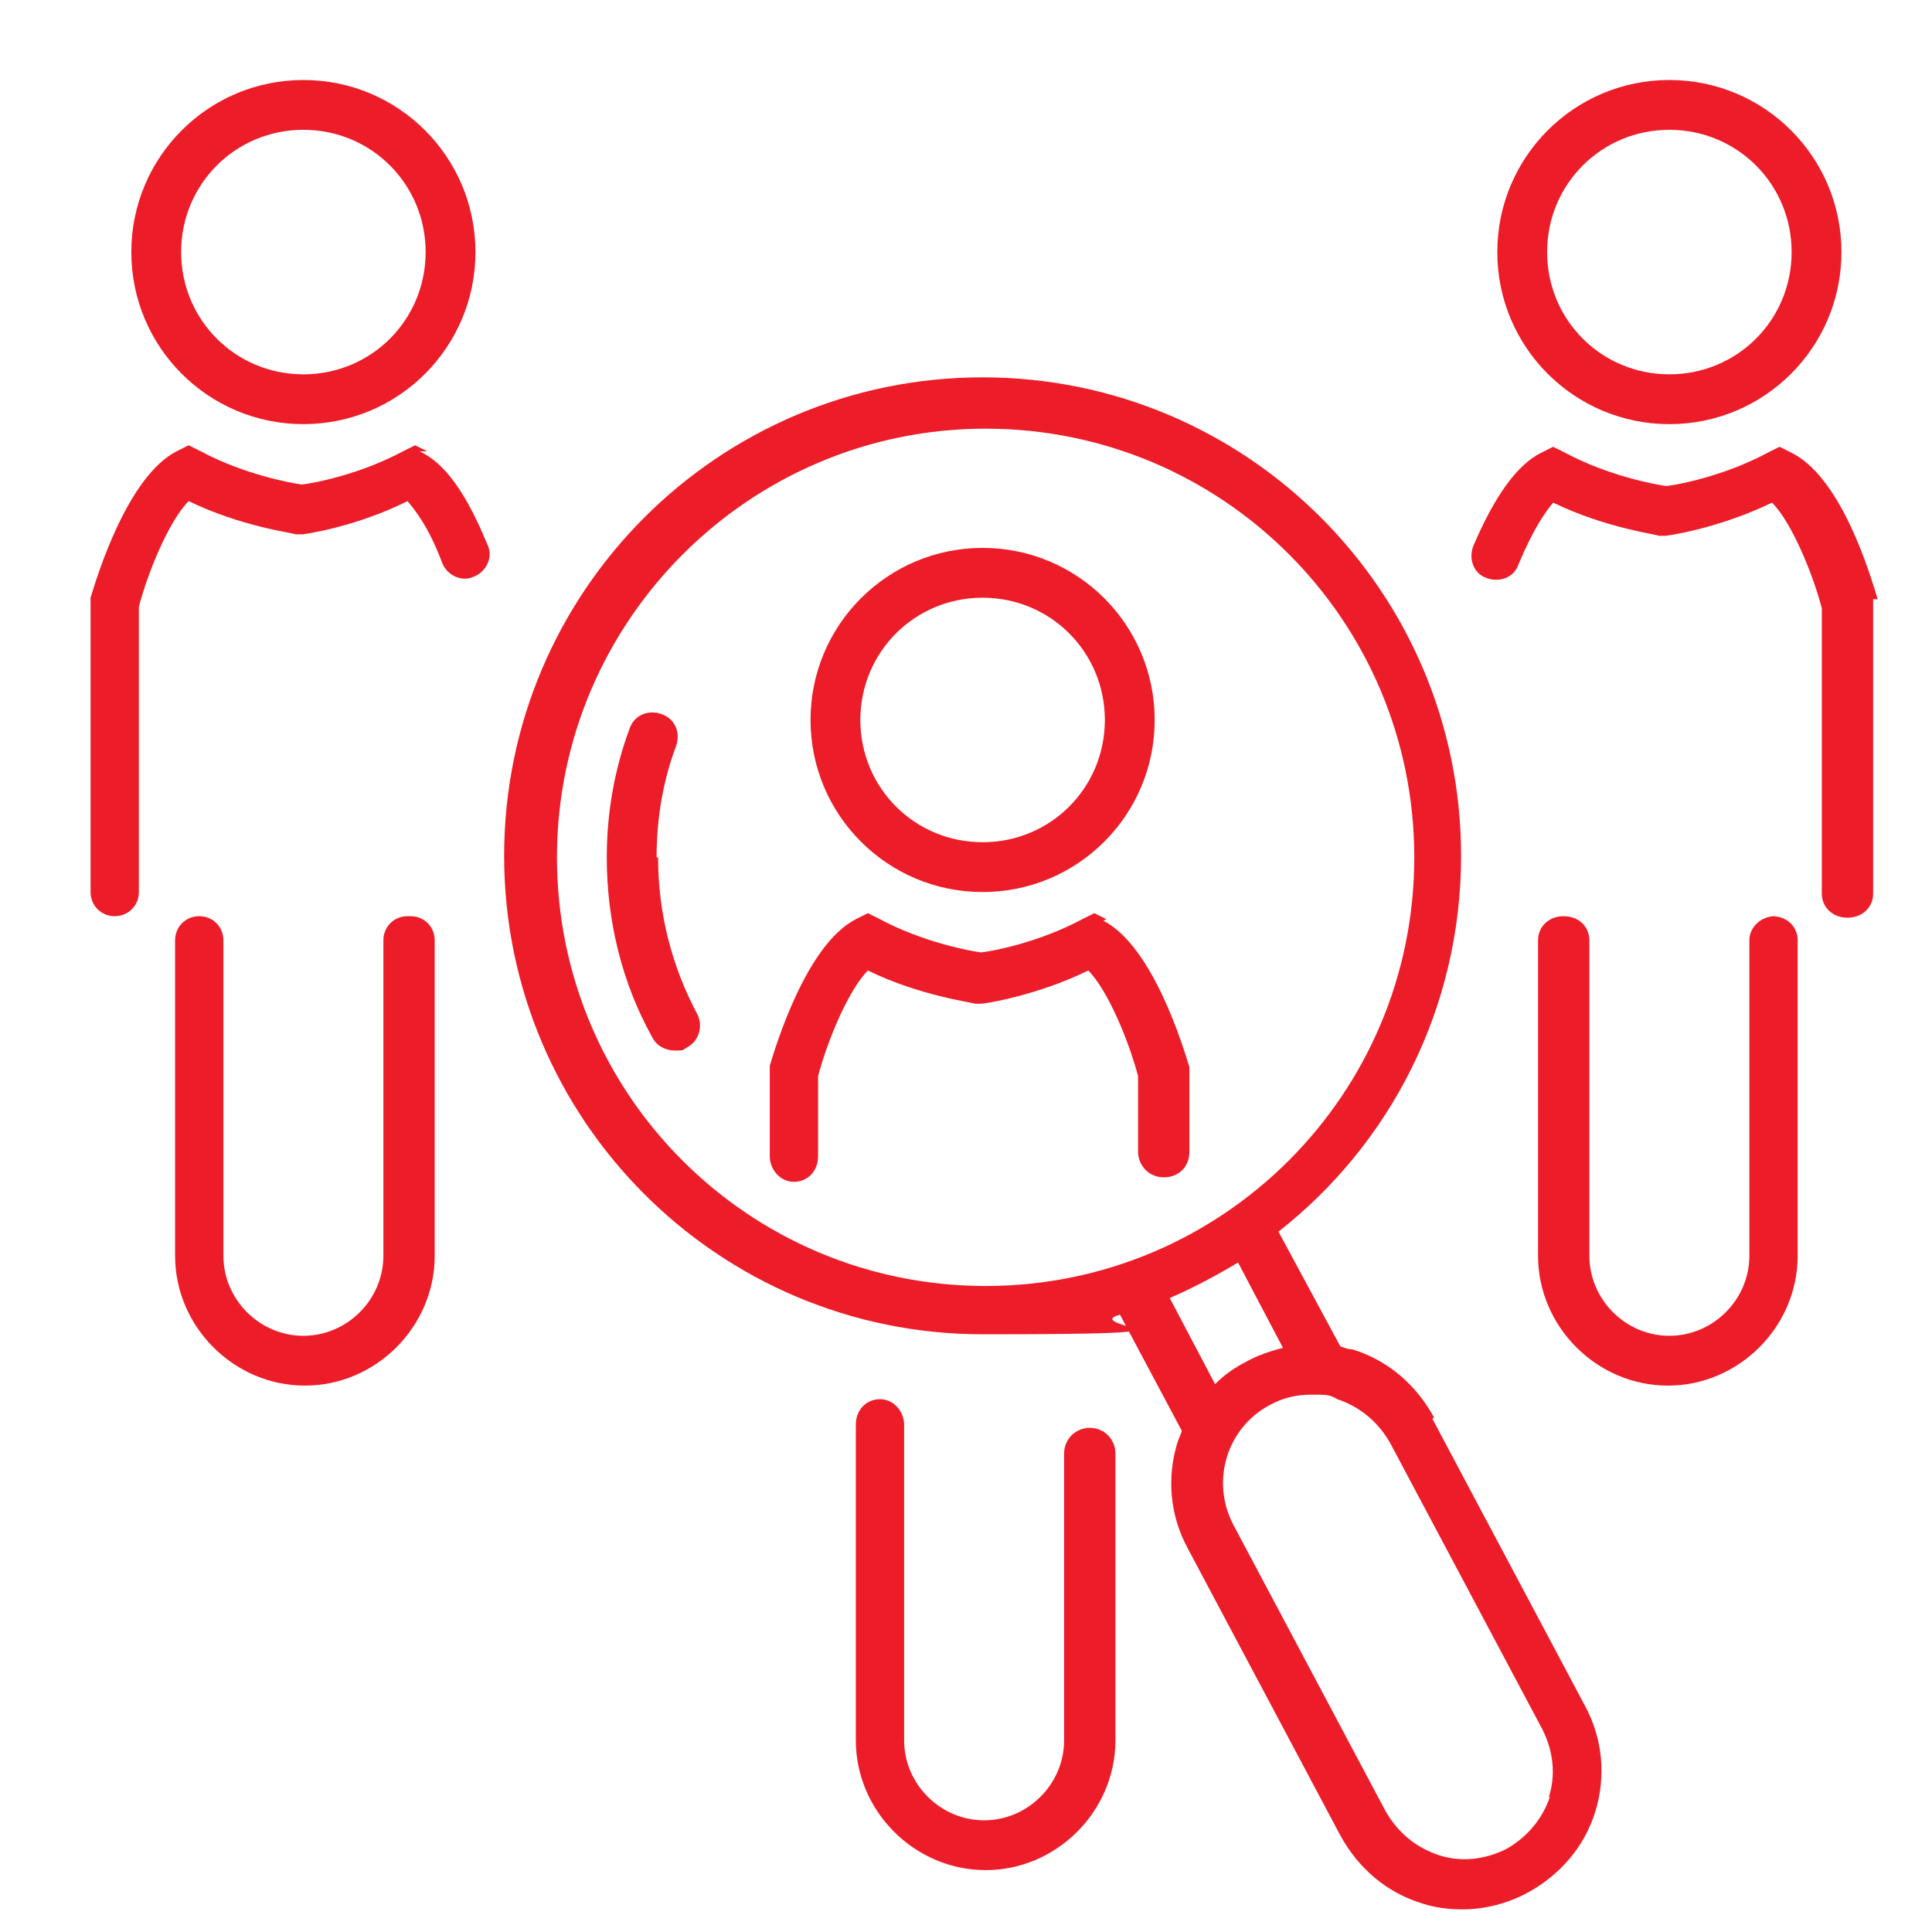
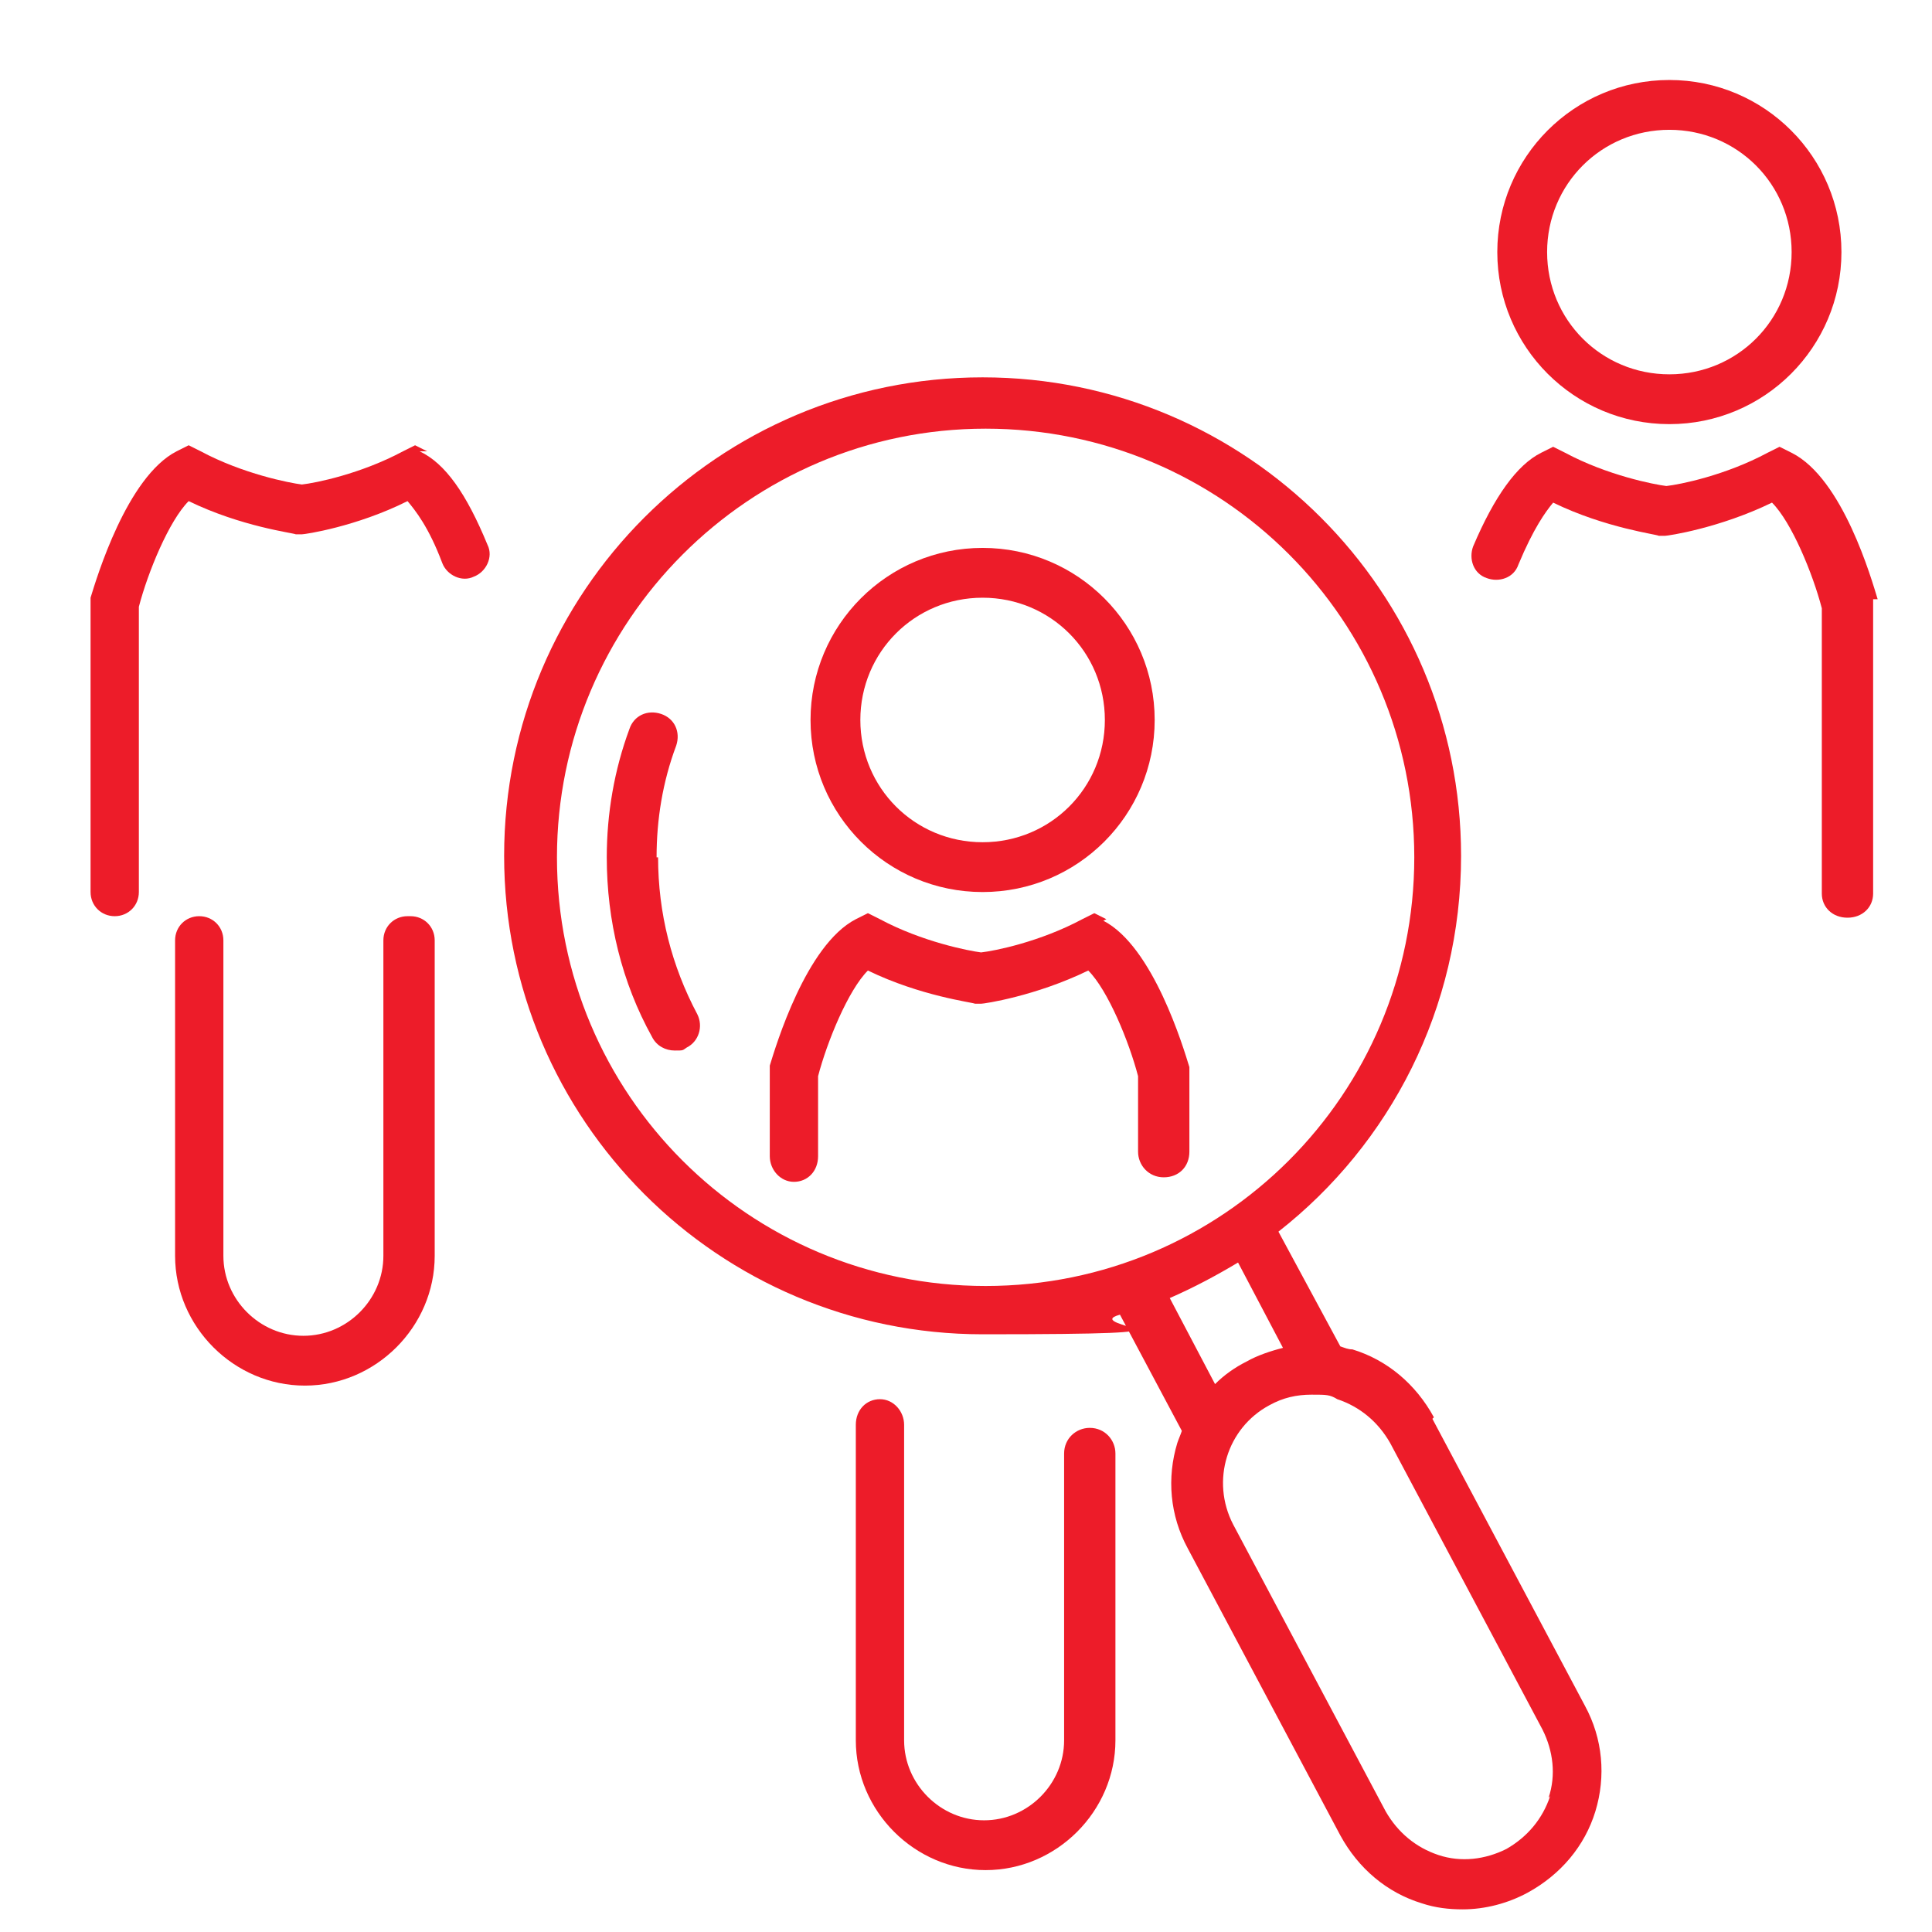
<svg xmlns="http://www.w3.org/2000/svg" id="Layer_1" data-name="Layer 1" version="1.1" viewBox="0 0 128 128">
  <defs>
    <style>
      .cls-1 {
        fill: #ed1c29;
        stroke-width: 0px;
      }
    </style>
  </defs>
  <path class="cls-1" d="M65.1,59.1c6.3,0,11.4-5.1,11.4-11.4s-5.1-11.4-11.4-11.4-11.4,5.1-11.4,11.4,5.1,11.4,11.4,11.4ZM65.1,39.6c4.5,0,8.1,3.6,8.1,8.1s-3.6,8.1-8.1,8.1-8.1-3.6-8.1-8.1,3.6-8.1,8.1-8.1Z" />
  <path class="cls-1" d="M73.3,60.9l-.8-.4-.8.4c-2.8,1.5-5.8,2.1-6.7,2.2-.8-.1-3.9-.7-6.7-2.2l-.8-.4-.8.4c-3.3,1.7-5.3,8.4-5.7,9.7v.2c0,0,0,5.8,0,5.8,0,.9.7,1.7,1.6,1.7s1.6-.7,1.6-1.7v-5.3c.6-2.3,2-5.7,3.3-7,3.5,1.7,6.9,2.1,7.1,2.2h.2s.2,0,.2,0c.2,0,3.6-.5,7.1-2.2,1.3,1.3,2.7,4.7,3.3,7v5c0,.9.7,1.7,1.7,1.7s1.7-.7,1.7-1.7v-5.6c-.4-1.3-2.4-8-5.7-9.7Z" />
  <path class="cls-1" d="M72.2,94.6c-.9,0-1.7.7-1.7,1.7v19c0,2.9-2.4,5.3-5.3,5.3s-5.3-2.4-5.3-5.3v-20.9c0-.9-.7-1.7-1.6-1.7s-1.6.7-1.6,1.7v20.9c0,4.7,3.9,8.6,8.6,8.6s8.6-3.9,8.6-8.6v-19c0-.9-.7-1.7-1.7-1.7Z" />
-   <path class="cls-1" d="M20.1,28.1c6.3,0,11.4-5.1,11.4-11.4s-5.1-11.4-11.4-11.4-11.4,5.1-11.4,11.4,5.1,11.4,11.4,11.4ZM20.1,8.6c4.5,0,8.1,3.6,8.1,8.1s-3.6,8.1-8.1,8.1-8.1-3.6-8.1-8.1,3.6-8.1,8.1-8.1Z" />
  <path class="cls-1" d="M28.3,29.9l-.8-.4-.8.4c-2.8,1.5-5.8,2.1-6.7,2.2-.8-.1-3.9-.7-6.7-2.2l-.8-.4-.8.4c-3.3,1.7-5.3,8.4-5.7,9.7v.2c0,0,0,19.3,0,19.3,0,.9.7,1.6,1.6,1.6s1.6-.7,1.6-1.6v-18.9c.6-2.3,2-5.7,3.3-7,3.5,1.7,6.9,2.1,7.1,2.2h.2s.2,0,.2,0c.2,0,3.6-.5,7-2.2.5.6,1.4,1.7,2.3,4.1.3.8,1.3,1.3,2.1.9.8-.3,1.3-1.3.9-2.1-1.4-3.4-2.8-5.4-4.5-6.2Z" />
  <path class="cls-1" d="M27,60.7c-.9,0-1.6.7-1.6,1.6v20.9c0,2.9-2.4,5.3-5.3,5.3s-5.3-2.4-5.3-5.3v-20.9c0-.9-.7-1.6-1.6-1.6s-1.6.7-1.6,1.6v20.9c0,4.7,3.9,8.6,8.6,8.6s8.6-3.9,8.6-8.6v-20.9c0-.9-.7-1.6-1.6-1.6Z" />
  <path class="cls-1" d="M110.6,28.1c6.3,0,11.4-5.1,11.4-11.4s-5.1-11.4-11.4-11.4-11.4,5.1-11.4,11.4,5.1,11.4,11.4,11.4ZM110.6,8.6c4.5,0,8.1,3.6,8.1,8.1s-3.6,8.1-8.1,8.1-8.1-3.6-8.1-8.1,3.6-8.1,8.1-8.1Z" />
  <path class="cls-1" d="M124.4,39.7c-.4-1.3-2.3-8-5.7-9.7l-.8-.4-.8.4c-2.8,1.5-5.8,2.1-6.7,2.2-.8-.1-3.9-.7-6.7-2.2l-.8-.4-.8.4c-1.6.8-3.1,2.9-4.5,6.2-.3.8,0,1.8.9,2.1.8.3,1.8,0,2.1-.9,1-2.4,1.8-3.5,2.3-4.1,3.5,1.7,6.9,2.1,7,2.2h.2s.2,0,.2,0c.2,0,3.6-.5,7.1-2.2,1.3,1.3,2.7,4.7,3.3,7v18.9c0,.9.7,1.6,1.7,1.6s1.7-.7,1.7-1.6v-19.5Z" />
-   <path class="cls-1" d="M117.6,60.7c-.9,0-1.7.7-1.7,1.6v20.9c0,2.9-2.4,5.3-5.3,5.3s-5.3-2.4-5.3-5.3v-20.9c0-.9-.7-1.6-1.7-1.6s-1.7.7-1.7,1.6v20.9c0,4.7,3.9,8.6,8.6,8.6s8.6-3.9,8.6-8.6v-20.9c0-.9-.7-1.6-1.7-1.6Z" />
  <path class="cls-1" d="M43.5,56.8c0-2.5.4-5,1.3-7.4.3-.9-.1-1.8-1-2.1-.9-.3-1.8.1-2.1,1-1,2.7-1.5,5.6-1.5,8.5,0,4.2,1,8.3,3,11.9.3.6.9.9,1.5.9s.5,0,.8-.2c.8-.4,1.1-1.4.7-2.2-1.7-3.2-2.6-6.7-2.6-10.4Z" />
  <path class="cls-1" d="M95,93.9c-1.2-2.2-3.1-3.8-5.4-4.5-.3,0-.5-.1-.8-.2l-4.1-7.6c7.4-5.8,12.1-14.8,12.1-24.9,0-17.5-14.2-31.7-31.7-31.7s-31.7,14.2-31.7,31.7,14.2,31.7,31.7,31.7,6.2-.5,9.1-1.3l4.1,7.7c-.1.3-.2.5-.3.8-.7,2.3-.5,4.8.7,7l10.1,19c1.2,2.2,3.1,3.8,5.4,4.5.9.3,1.8.4,2.7.4,1.5,0,3-.4,4.3-1.1,2.2-1.2,3.8-3.1,4.5-5.4s.5-4.8-.7-7l-10.1-19ZM36.9,56.8c0-15.6,12.7-28.4,28.4-28.4s28.4,12.7,28.4,28.4-12.7,28.4-28.4,28.4-28.4-12.7-28.4-28.4ZM82,83.6l3,5.7c-.8.2-1.7.5-2.4.9-.8.4-1.5.9-2.1,1.5l-3-5.7c1.6-.7,3.1-1.5,4.6-2.4ZM102.7,119c-.5,1.5-1.5,2.7-2.9,3.5-1.4.7-3,.9-4.5.4-1.5-.5-2.7-1.5-3.5-2.9l-10.1-19c-1.5-2.9-.4-6.4,2.4-7.9.9-.5,1.8-.7,2.8-.7s1.2,0,1.7.3c1.5.5,2.7,1.5,3.5,2.9l10.1,19c.7,1.4.9,3,.4,4.5Z" />
</svg>